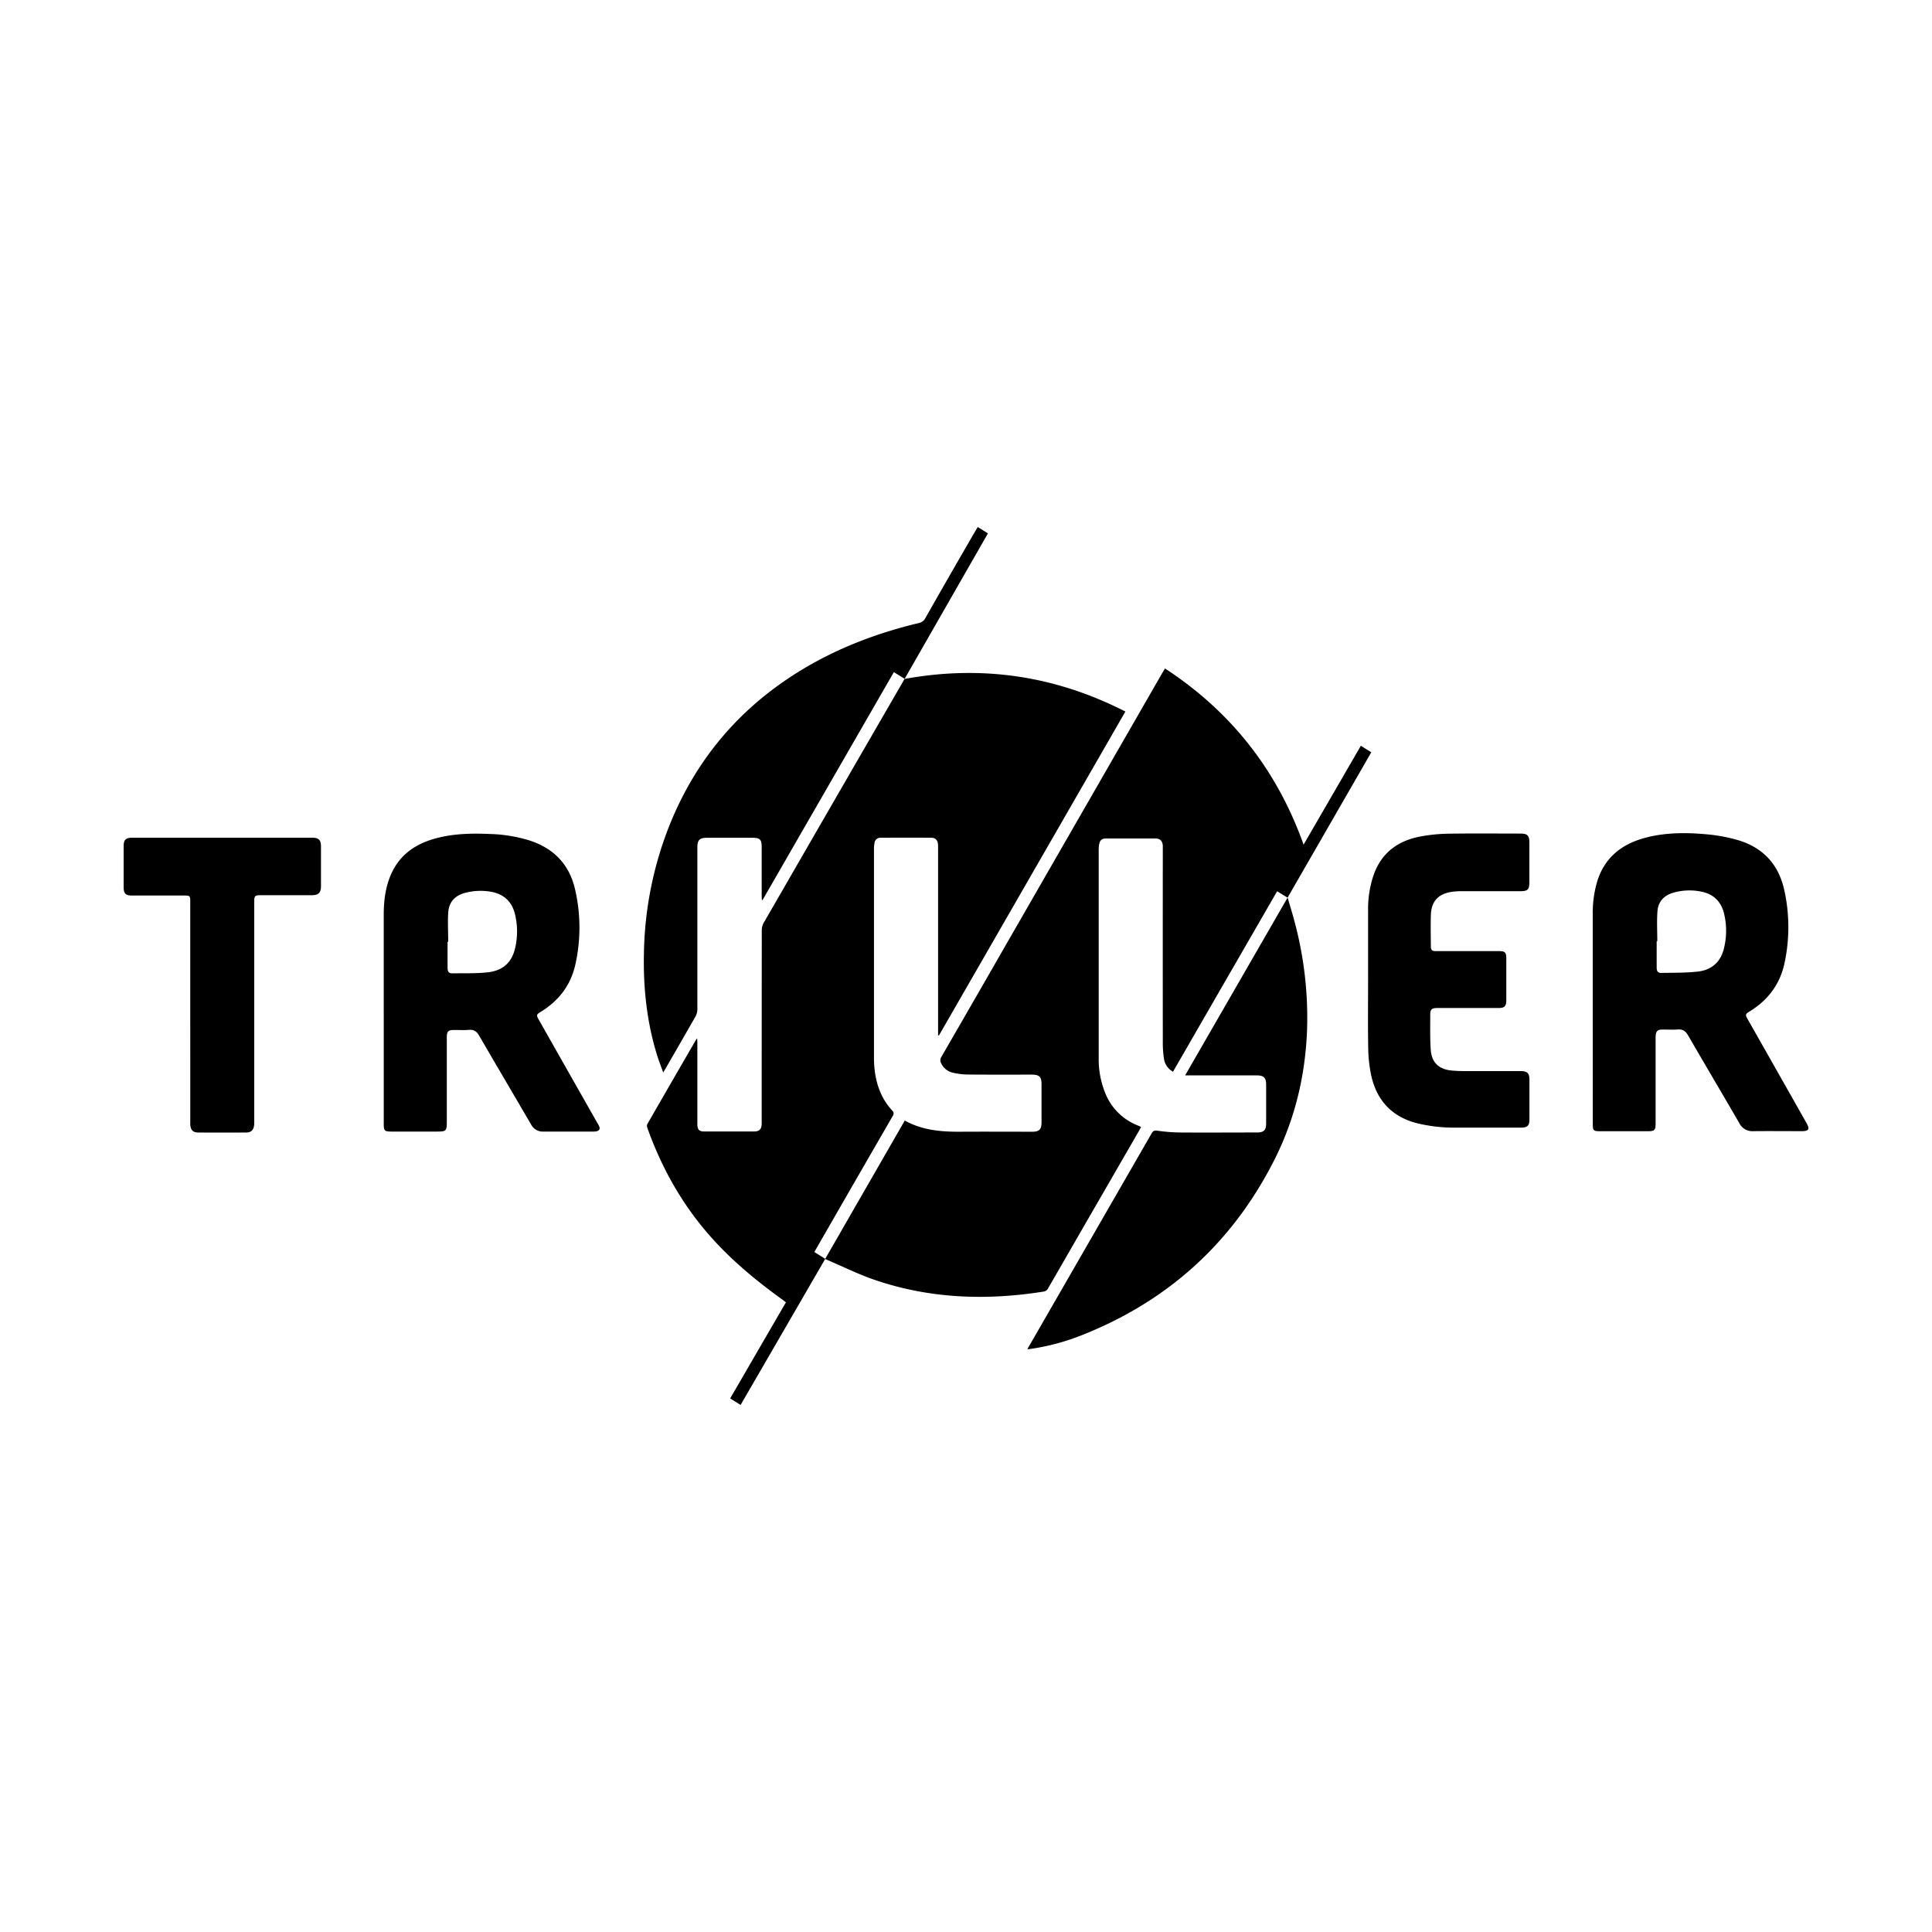
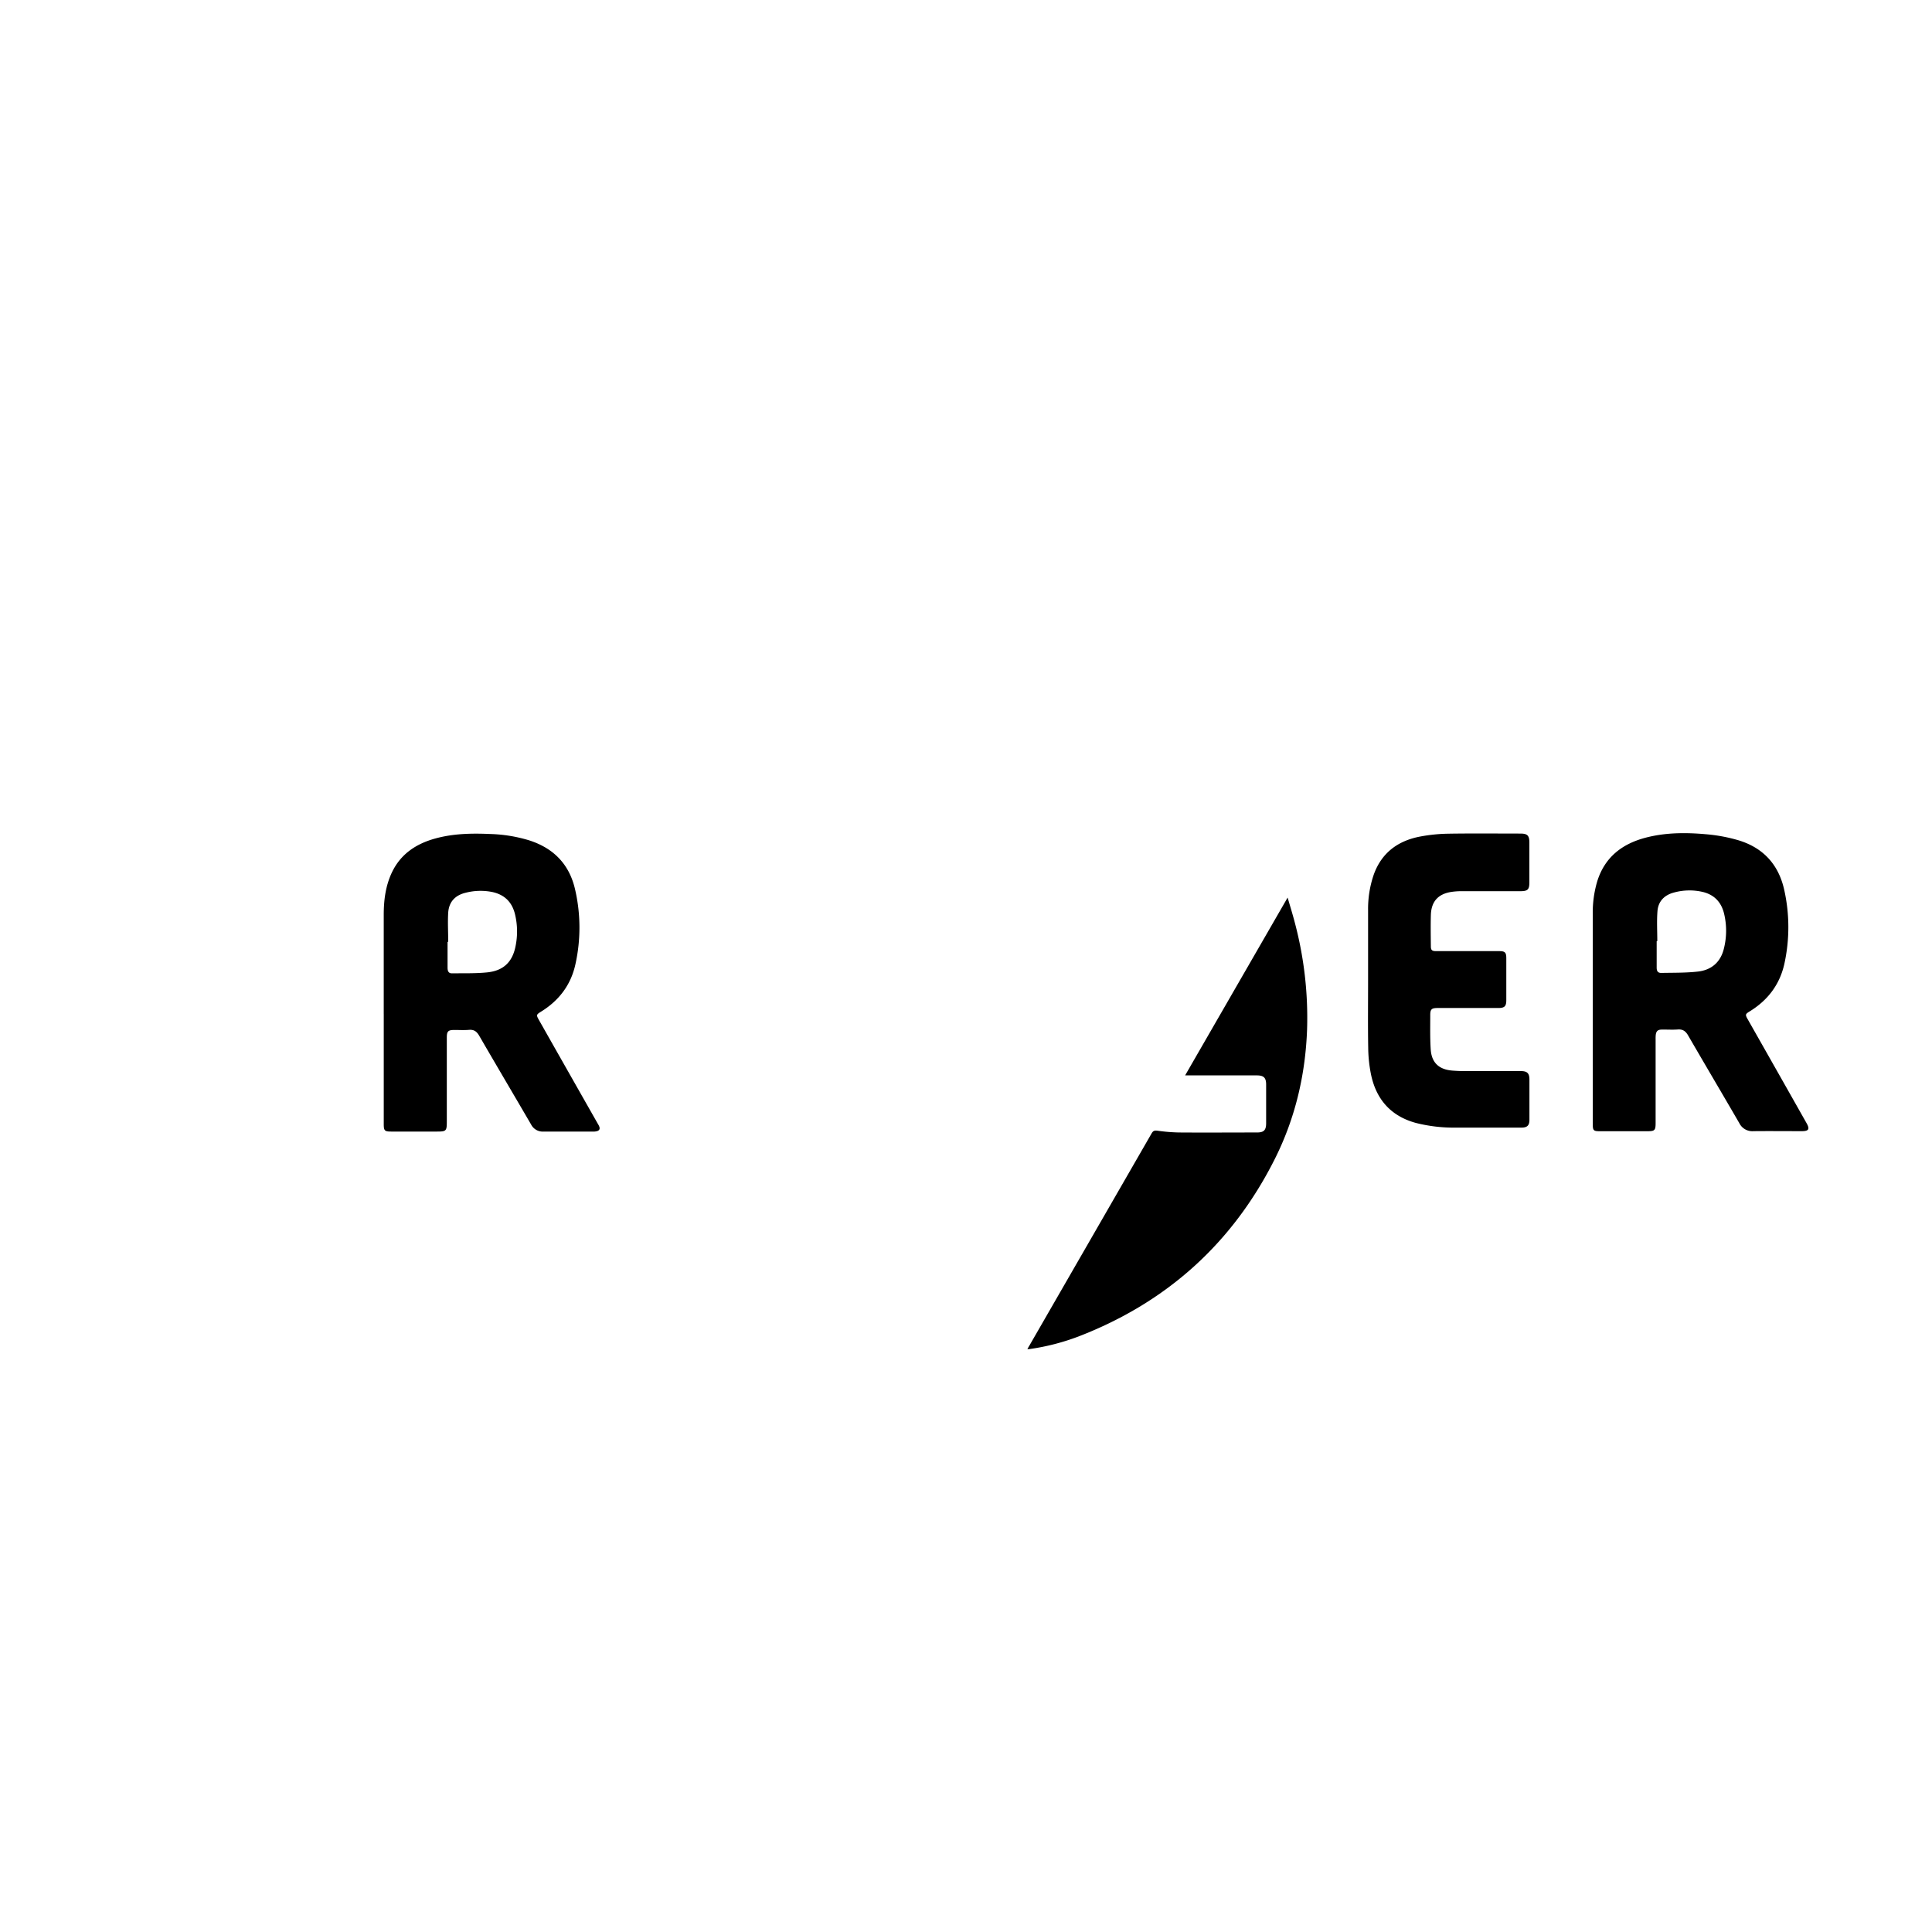
<svg xmlns="http://www.w3.org/2000/svg" id="Layer_1" data-name="Layer 1" viewBox="0 0 1080 1080">
-   <path d="M414,785.38l-5.83-3.64L439.34,728c-.8-.6-1.54-1.18-2.31-1.74-14.52-10.5-28.26-21.87-40.15-35.36-15.75-17.87-27.13-38.25-35.07-60.61a2.6,2.6,0,0,1,.1-2q13.59-23.64,27.28-47.23a6.84,6.84,0,0,1,.54-.59c0,.93.1,1.58.1,2.23V627c0,.65,0,1.3,0,1.94.19,2.64,1.14,3.56,3.81,3.57,5,0,10,0,15,0,4.28,0,8.56,0,12.83,0,3,0,4.22-1.26,4.32-4.24,0-.59,0-1.17,0-1.75q0-53.34.05-106.67a8.34,8.34,0,0,1,1.08-4q38.73-67.17,77.56-134.29c.38-.67.76-1.35,1.2-2.11l-6-3.74L426.25,503.16l-.37-.08c0-.67-.09-1.35-.09-2q0-13.69,0-27.39c0-4.46-.91-5.37-5.33-5.37H395.38c-4.33,0-5.54,1.19-5.54,5.52q0,45.18,0,90.35a8.42,8.42,0,0,1-1.05,4c-5.55,9.8-11.2,19.53-16.82,29.28-.33.56-.67,1.11-1.24,2.06-1.13-3.16-2.24-6-3.15-8.83-6-18.95-8.07-38.46-7.61-58.25a202.48,202.48,0,0,1,13.87-70.08q21.75-55.11,72-86.5c20.94-13.08,43.68-21.8,67.61-27.55a5.39,5.39,0,0,0,3.82-2.79Q531.2,321,545.31,296.7c.39-.66.8-1.32,1.26-2.08,1.93,1.19,3.78,2.34,5.69,3.54l-46.59,81.36c43.42-7.88,84.35-1.71,123.42,18.24L524.88,578.82l-.48-.06V474.61c0-.91,0-1.82-.07-2.72-.22-2.29-1.47-3.58-3.79-3.59-9.39-.06-18.78-.05-28.17,0a3.27,3.27,0,0,0-3.52,3,17.46,17.46,0,0,0-.29,2.88q0,58.49,0,117c0,8.17,1.42,16.13,5.55,23.35a37.61,37.61,0,0,0,4.59,6.23,2.2,2.2,0,0,1,.32,3.12Q481,655.05,463,686.36l-7.78,13.52,6.08,3.82,44.48-77.31c9.76,5.43,20.26,6.32,31,6.25,13.41-.08,26.82,0,40.23,0,3.94,0,5.2-1.27,5.21-5.25q0-10.7,0-21.37c0-4.06-1.28-5.3-5.39-5.3-12,0-24.1.06-36.15-.06a37.51,37.51,0,0,1-8.23-1.07,9.39,9.39,0,0,1-6.28-5.12,3.47,3.47,0,0,1,.11-3.75q17.12-29.57,34.1-59.2l89.23-155.12c.48-.84,1-1.67,1.6-2.74,36.9,24.08,62.63,56.79,77.51,98.5l32-55.27,5.84,3.64L719.76,501.8l-5.83-3.59q-29.1,50.42-58.21,100.88a9.82,9.82,0,0,1-5.1-7.57,56.23,56.23,0,0,1-.6-8.5q-.06-53.92,0-107.84c0-.77,0-1.55,0-2.33-.19-2.8-1.51-4.13-4.32-4.14q-13.71,0-27.4,0c-2.31,0-3.46,1-3.86,3.28a16.35,16.35,0,0,0-.26,2.89q0,58.18,0,116.38a50.11,50.11,0,0,0,4.32,21.33,32.23,32.23,0,0,0,17.66,16.61c.53.22,1,.46,1.7.76-.37.7-.66,1.33-1,1.92Q611.4,675.94,586,720a3.38,3.38,0,0,1-2.6,2c-32.08,5.1-63.78,4-94.71-6.63-9.07-3.13-17.74-7.45-26.6-11.22l-.81-.38Z" />
  <path d="M214.51,566.79c0-18.45,0-36.91,0-55.36,0-8.15,1-16.15,4.52-23.64,4.94-10.43,13.6-16.14,24.38-19.09,10-2.74,20.2-2.94,30.46-2.49a82.71,82.71,0,0,1,22,3.57c13.63,4.39,22.4,13.39,25.6,27.39a94.57,94.57,0,0,1,.16,42c-2.55,11.51-9.22,20.22-19.25,26.39-2.61,1.61-2.65,1.9-1.13,4.59Q317.59,599,334,627.87c.29.51.61,1,.85,1.53.75,1.61.27,2.64-1.44,3a8.26,8.26,0,0,1-1.93.17c-9.26,0-18.52,0-27.78,0a7.32,7.32,0,0,1-6.83-4c-9.64-16.54-19.38-33-29-49.6-1.37-2.36-2.92-3.51-5.71-3.27s-5.44.05-8.16.06c-3.47,0-4.23.73-4.23,4.2q0,23.51,0,47c0,5.29-.3,5.59-5.58,5.59H218.7c-3.67,0-4.17-.49-4.18-4.1V566.79Zm36-40.31h-.32c0,4.79,0,9.58,0,14.37,0,1.66.34,3.28,2.45,3.25,6.6-.09,13.23.13,19.77-.54,8.93-.93,13.91-5.7,15.7-14.22a40.86,40.86,0,0,0-.27-18.47c-1.71-6.82-6.05-10.92-13-12.3a33.44,33.44,0,0,0-14.43.45c-5.88,1.38-9.38,5-9.85,11C250.22,515.47,250.55,521,250.55,526.48Z" />
  <path d="M890.36,568V511.12a61.54,61.54,0,0,1,2.49-18.4c4.16-13.38,13.69-20.89,26.84-24.39,11.11-2.95,22.45-3,33.76-2a91.7,91.7,0,0,1,17.7,3.2c14.23,4.07,23.13,13.6,26.28,28.08a95.63,95.63,0,0,1,.08,41c-2.55,11.66-9.23,20.5-19.39,26.74-2.53,1.55-2.59,1.85-1.14,4.42q16.46,29,32.9,58.08c1.9,3.36,1.23,4.48-2.7,4.48-9,0-18-.09-27,0a8.11,8.11,0,0,1-7.89-4.48c-9.51-16.4-19.17-32.71-28.67-49.11-1.37-2.37-3-3.46-5.74-3.25-3,.22-6,0-8.93.06-2.25,0-3.16.89-3.39,3.13a22.59,22.59,0,0,0-.06,2.33q0,23.4,0,46.81c0,4-.52,4.53-4.43,4.54h-27c-3.21,0-3.69-.49-3.69-3.74Zm36.08-41.88h-.35c0,4.92,0,9.83,0,14.75,0,2.12.75,3.06,2.7,3,6.78-.13,13.61,0,20.33-.76,7.57-.85,12.7-5.23,14.54-12.83a40.82,40.82,0,0,0,0-20C962,504,958,500,951.58,498.54a32.66,32.66,0,0,0-15.75.37c-5.39,1.38-8.85,4.87-9.29,10.39S926.44,520.54,926.44,526.16Z" />
  <path d="M719.79,501.75c1.48,5.11,2.9,9.65,4.09,14.26a207.32,207.32,0,0,1,6.78,59.57c-.94,25.44-6.68,49.75-18.12,72.47-23.7,47.07-60.4,80-109.52,99a127.05,127.05,0,0,1-27.37,7.07c-.38.05-.76.06-1.34.11.37-.71.65-1.27,1-1.82Q609.54,693,643.76,633.57c.82-1.43,1.6-1.71,3.2-1.51a98.23,98.23,0,0,0,12,1c14.57.11,29.14,0,43.71,0,3.82,0,5.1-1.27,5.11-5.15,0-7.18,0-14.37,0-21.56,0-3.93-1.32-5.2-5.29-5.2h-40Z" />
  <path d="M764.77,547.69q0-19.43,0-38.86a58.72,58.72,0,0,1,3.2-20c4.41-12.18,13.51-18.83,25.87-21.19a93,93,0,0,1,15.8-1.6c13.41-.22,26.82-.07,40.22-.07,4,0,5.06,1.06,5.07,5.07q0,11.07,0,22.14c0,4.1-.91,5-5.07,5-10.88,0-21.76,0-32.64,0a37.59,37.59,0,0,0-6,.42c-7.38,1.18-11.14,5.41-11.36,12.94-.16,5.83-.06,11.66,0,17.49,0,2.09.68,2.66,2.9,2.66h35.36c3.13,0,3.9.73,3.91,3.9q0,11.76,0,23.51c0,3.43-1,4.38-4.42,4.38H803.76c-3.54,0-4.27.68-4.24,4.14,0,6.35-.15,12.71.26,19,.49,7.45,4.62,11.25,12.11,11.85,2.26.18,4.53.28,6.79.28,10.5,0,21,0,31.48,0,3.57,0,4.79,1.19,4.8,4.76q0,11.26,0,22.53c0,3.09-1.27,4.3-4.4,4.3-12.24,0-24.48,0-36.72,0a86.06,86.06,0,0,1-22.31-2.6c-13.89-3.77-22.09-13-25.06-26.79a79.53,79.53,0,0,1-1.63-15C764.62,573.2,764.77,560.44,764.77,547.69Z" />
-   <path d="M106.35,565.84v-62c0-3-.25-3.23-3.19-3.23H73.82c-3.63,0-4.71-1.1-4.71-4.78q0-11.37,0-22.73c0-3.63,1.17-4.8,4.75-4.81H174.52c3.65,0,4.9,1.23,4.91,4.91q0,11.07,0,22.15c0,3.67-1.38,5.06-5.06,5.07-9.52,0-19.05,0-28.57,0-3.33,0-3.68.34-3.68,3.68V626.36a22.41,22.41,0,0,1-.08,2.72c-.33,2.63-1.72,4-4.38,4q-13.4.08-26.81,0c-3.12,0-4.48-1.59-4.49-5q0-16.9,0-33.81Z" />
</svg>